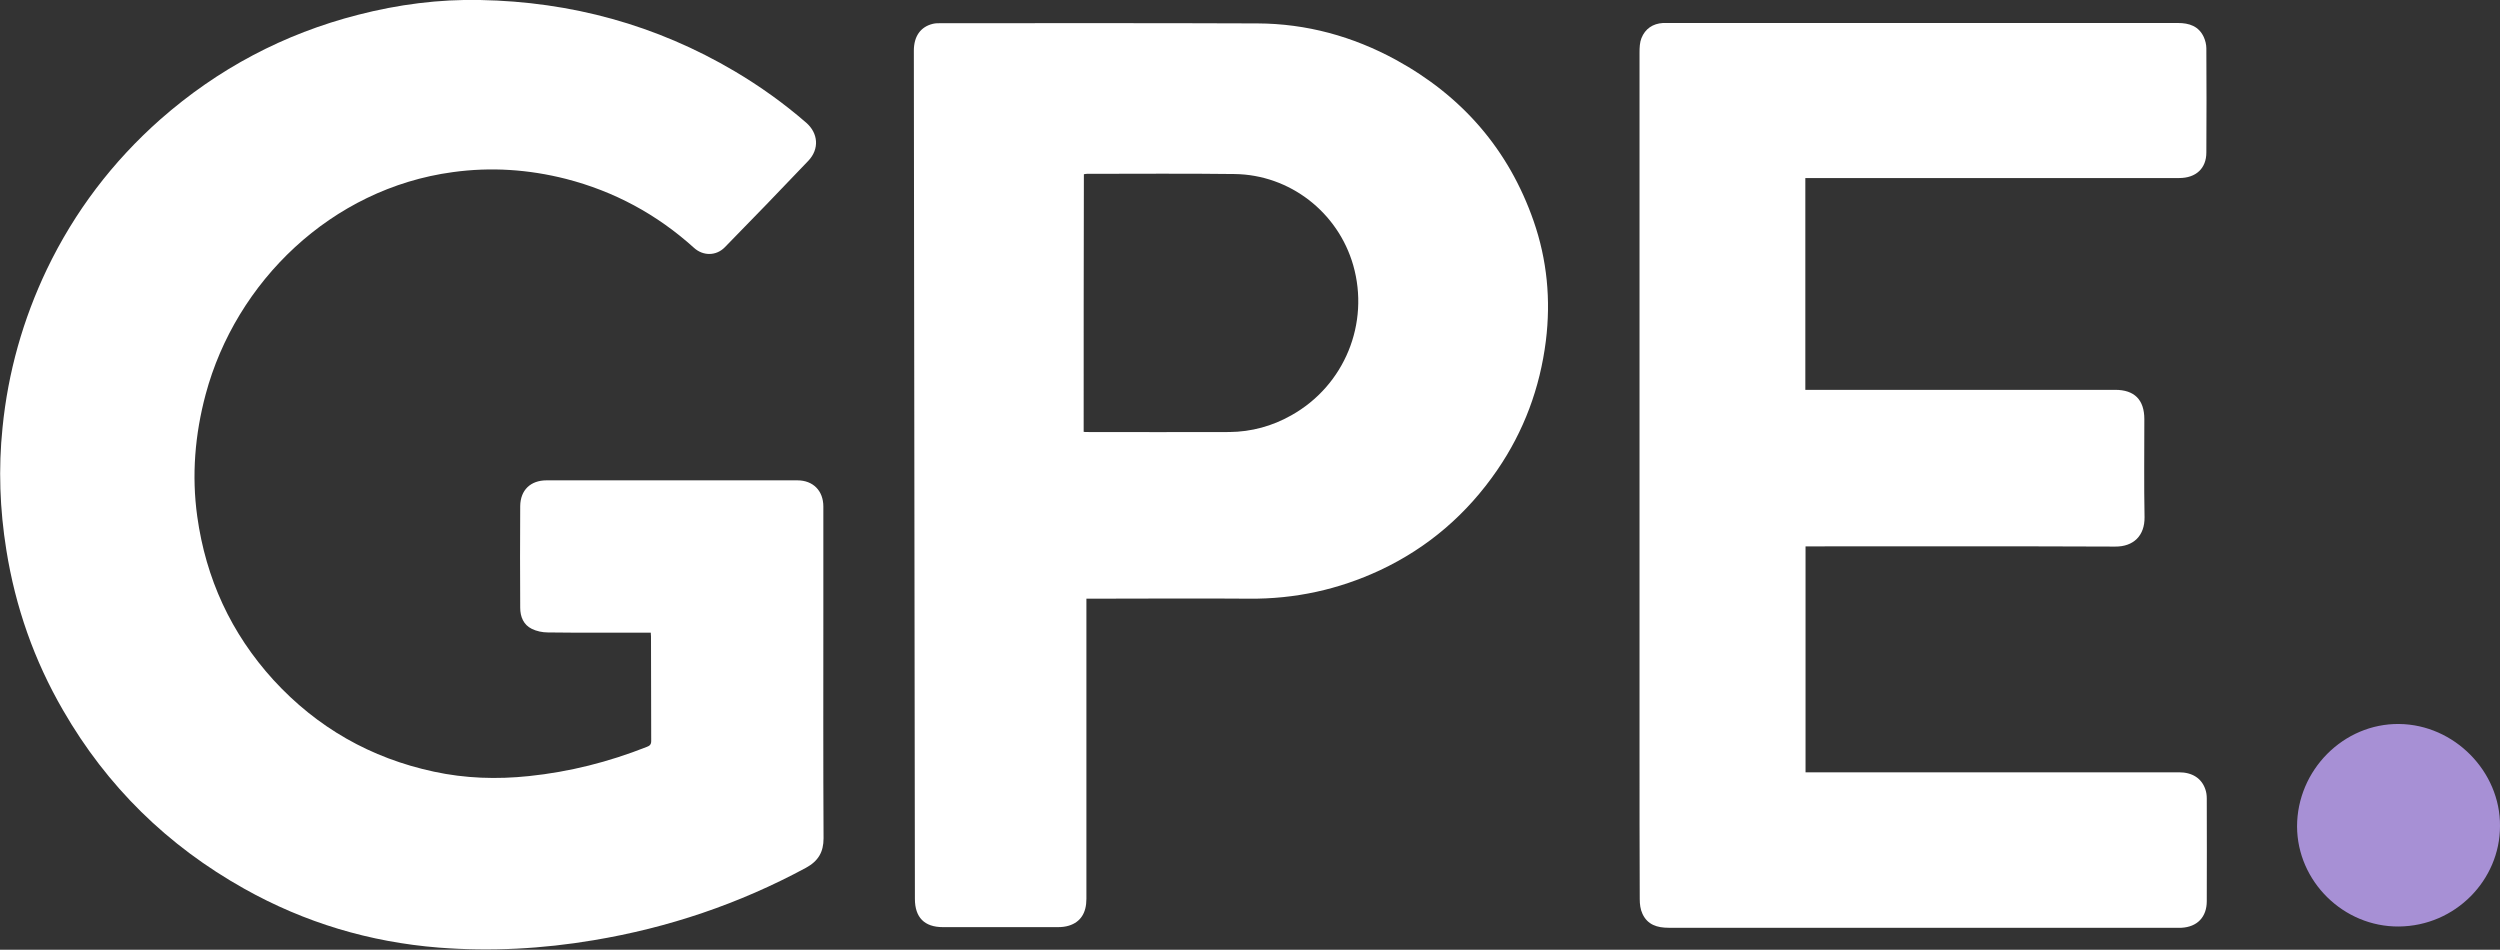
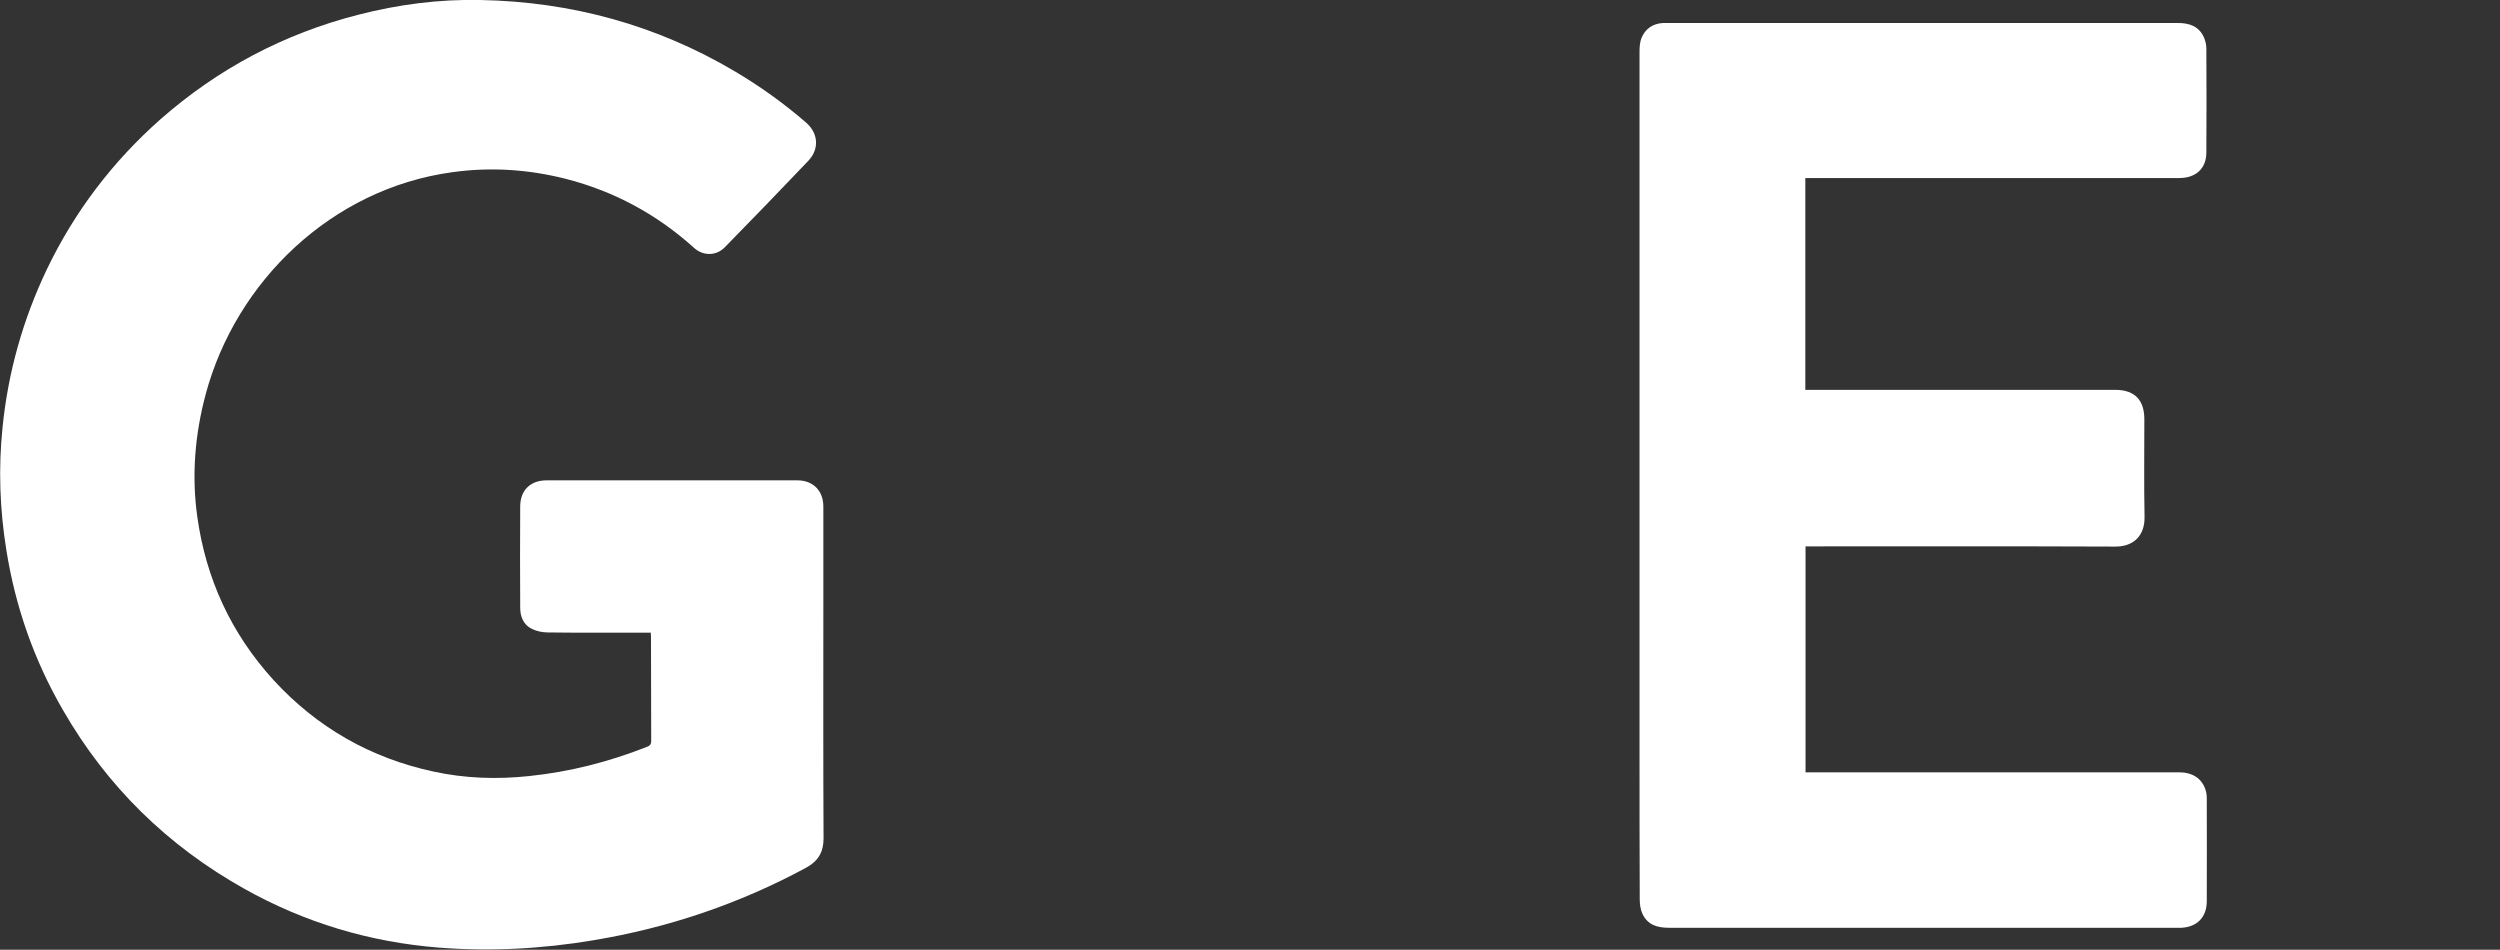
<svg xmlns="http://www.w3.org/2000/svg" version="1.1" id="Layer_1" x="0px" y="0px" viewBox="0 0 1185.1 450.2" style="enable-background:new 0 0 1185.1 450.2;" xml:space="preserve">
  <rect x="0" y="0" width="1185.1" height="450.2" fill="#333333" stroke="none" />
  <style type="text/css">
	.st0{fill:#FFFFFF;}
	.st1{fill:#A790D5;}
</style>
  <g>
    <g>
      <path class="st0" d="M308.5,299.9c-1.2,0-2.1,0-3.1,0c-15.2,0-30.5,0.1-45.7-0.1c-2.6,0-5.4-0.6-7.6-1.7c-3.9-1.9-5.5-5.7-5.5-10    c-0.1-16.1-0.1-32.1,0-48.2c0.1-7.6,4.9-12.2,12.5-12.2c39.6,0,79.3,0,118.9,0c7.4,0,12.3,4.9,12.3,12.4c0,16.4,0,32.8,0,49.2    c0,36-0.1,72.1,0.1,108.1c0,6.5-2.5,10.8-8.4,14c-31.7,17.1-65.2,28.4-100.6,34.3c-24.3,4.1-48.8,5.4-73.4,3.5    c-32.7-2.6-63.5-11.8-92.2-27.9c-36.4-20.4-65.1-48.5-85.9-84.6c-13.7-23.6-22.6-49-26.9-76c-3.1-19.3-3.8-38.6-1.8-58    c2.6-26.2,9.7-51.3,21-75C35.3,100.4,53.3,76.7,76,56.6c27.3-24,58.6-40.6,93.8-49.6c19-4.9,38.3-7.4,57.8-7    c43.1,0.8,83.5,11.8,120.7,33.8c12,7.1,23.3,15.2,33.8,24.3c5.8,5,6.4,12.5,1.1,18.1c-13.1,13.8-26.3,27.4-39.6,41    c-4.1,4.2-10.3,4.2-14.6,0.3c-17.6-15.9-37.8-26.8-60.7-32.7c-17.7-4.5-35.6-5.7-53.7-3.2c-57.6,7.8-102.8,52-117.1,105.3    c-5.1,19.1-6.7,38.4-4,57.9c4.1,29.5,16,55.4,36.1,77.5c20.7,22.6,46.2,37.1,76.1,43.5c14.8,3.2,29.8,3.7,45,2.1    c19.3-2,37.8-6.7,55.8-13.8c1.3-0.5,2.2-1,2.2-2.8c-0.1-16.6,0-33.1-0.1-49.7C308.6,301.2,308.5,300.8,308.5,299.9z" />
      <path class="st0" d="M855.8,84.4c0,33.6,0,66.9,0,100.4c1.1,0,2.1,0,3,0c48,0,96,0,143.9,0c9.1,0,13.8,4.7,13.8,13.9    c0,15.5-0.2,31,0.1,46.5c0.1,8.7-5.2,14-14,13.9c-47.8-0.2-95.6-0.1-143.4-0.1c-1.1,0-2.1,0-3.3,0c0,35.8,0,71.3,0,107.1    c1,0,2.1,0,3.1,0c58,0,115.9,0,173.9,0c6.3,0,10.7,2.8,12.5,8c0.5,1.4,0.7,2.9,0.7,4.4c0,16.2,0.1,32.5,0,48.7    c0,7.5-4.5,12.2-12,12.6c-0.7,0-1.3,0-2,0c-80.4,0-160.8,0-241.1,0c-5.4,0-10-1.4-12.4-6.6c-1-2.1-1.3-4.6-1.3-7    c-0.1-23.1-0.1-46.3-0.1-69.4c0-110.6,0-221.3,0-331.9c0-2.3,0.1-4.8,0.9-6.8c1.8-4.5,5.4-6.9,10.2-7.2c0.7,0,1.5,0,2.2,0    c80.6,0,161.3,0,241.9,0c5.4,0,9.9,1.5,12.3,6.7c0.7,1.6,1.2,3.5,1.2,5.3c0.1,16.5,0.1,33,0,49.4c0,7.5-4.9,12.1-12.9,12.1    c-36,0-72,0-107.9,0c-22.1,0-44.1,0-66.2,0C858,84.4,857,84.4,855.8,84.4z" />
-       <path class="st0" d="M515,283.8c0,1.3,0,2.3,0,3.4c0,46.3,0,92.6,0,138.9c0,6.7-2.8,11-8.3,12.7c-1.6,0.5-3.4,0.7-5.2,0.7    c-18.2,0-36.3,0-54.5,0c-8.8,0-13.3-4.6-13.3-13.4c-0.1-103.6-0.3-207.3-0.4-310.9c0-30.4-0.1-60.8-0.1-91.2    c0-6.8,3.2-11.3,9-12.7c1.2-0.3,2.5-0.3,3.7-0.3c50.1,0,100.1-0.1,150.2,0.1c23.2,0.1,45.1,6.1,65.5,17.2    c31.5,17.2,53.6,42.6,65.4,76.5c6.4,18.4,8.2,37.4,5.8,56.8c-2.8,22.3-10.4,42.8-23.1,61.3c-14.2,20.7-32.7,36.7-55.5,47.4    c-19.7,9.2-40.4,13.7-62.1,13.5c-24.6-0.2-49.1,0-73.7,0C517.3,283.8,516.3,283.8,515,283.8z M513.7,204.7c0.6,0.1,1,0.1,1.4,0.1    c22.6,0,45.1,0.1,67.7,0c10.4-0.1,20.3-2.8,29.3-7.9c25.4-14.2,37.2-43.7,29.4-71.1c-7.2-25.2-30.1-43-56.3-43.3    c-23.3-0.3-46.6-0.1-69.9-0.1c-0.5,0-0.9,0.1-1.5,0.2C513.7,123.3,513.7,164,513.7,204.7z" />
-       <path class="st1" d="M1185.1,391.6c0,25.5-21.1,47.4-48,47.6c-26.2,0.2-48.1-21.4-48.2-47.4c0-26.7,22-48.9,48.4-48.6    C1163.4,343.5,1185.3,365.7,1185.1,391.6z" />
    </g>
  </g>
</svg>